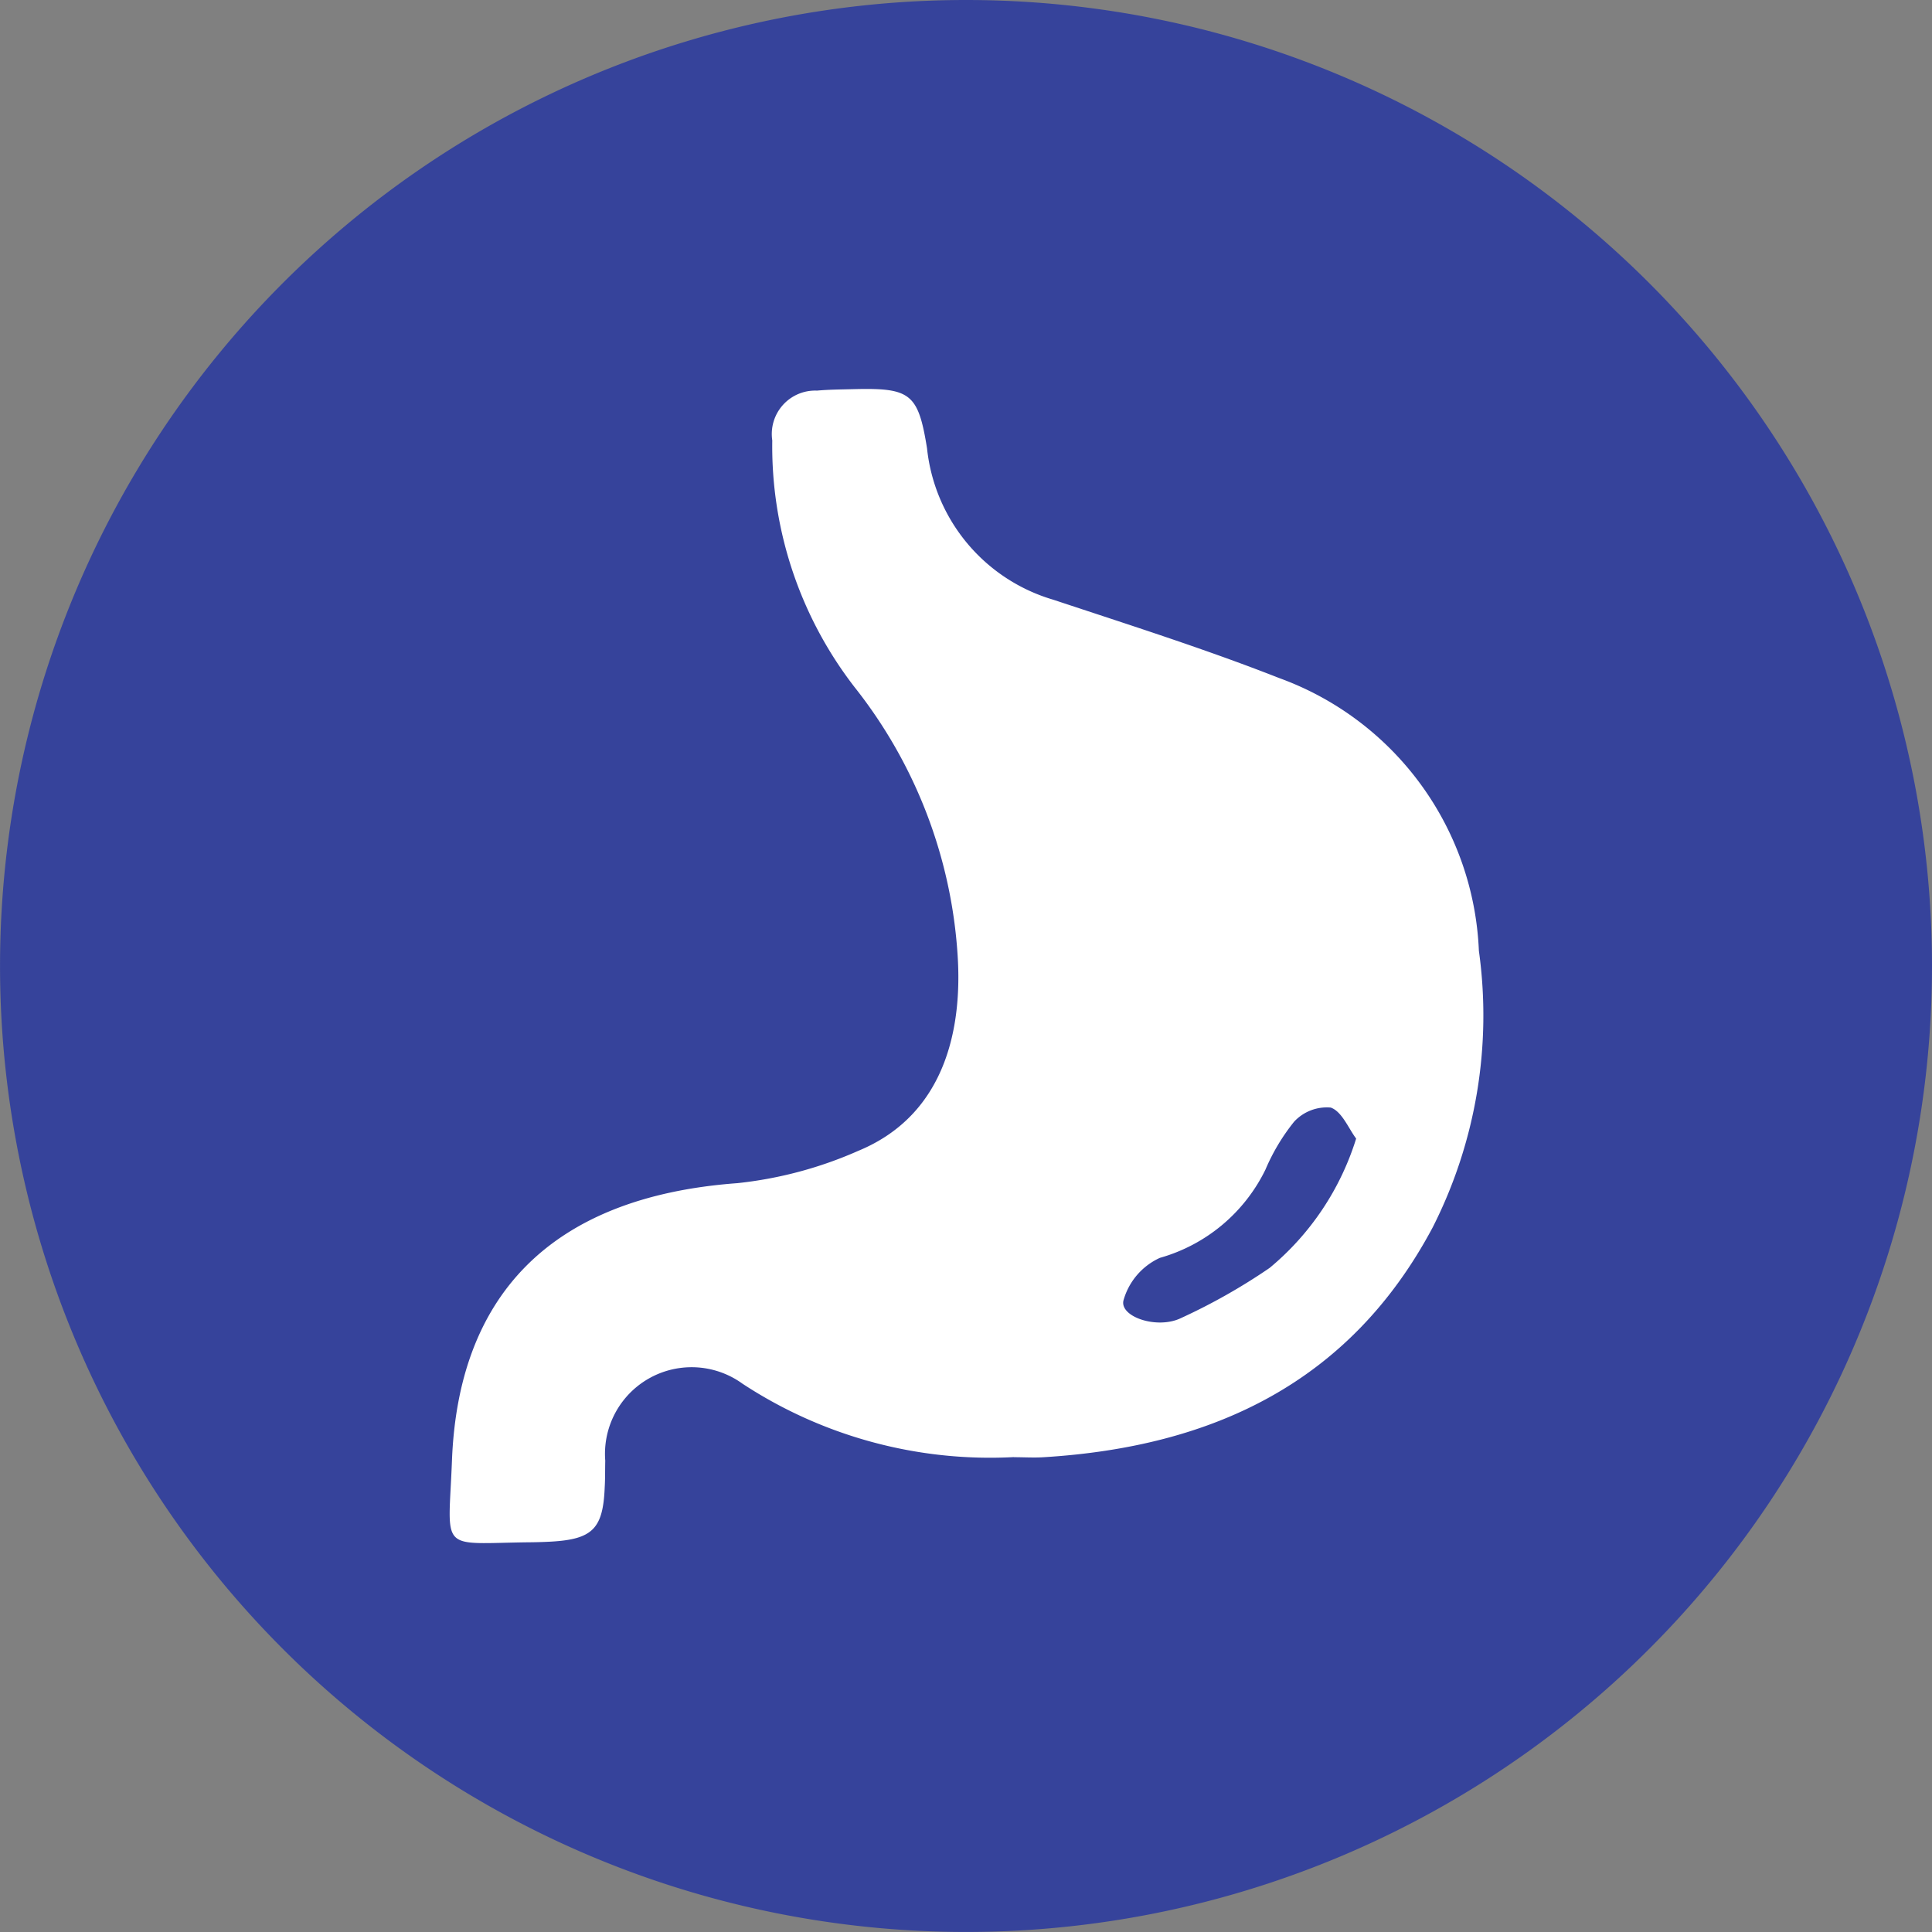
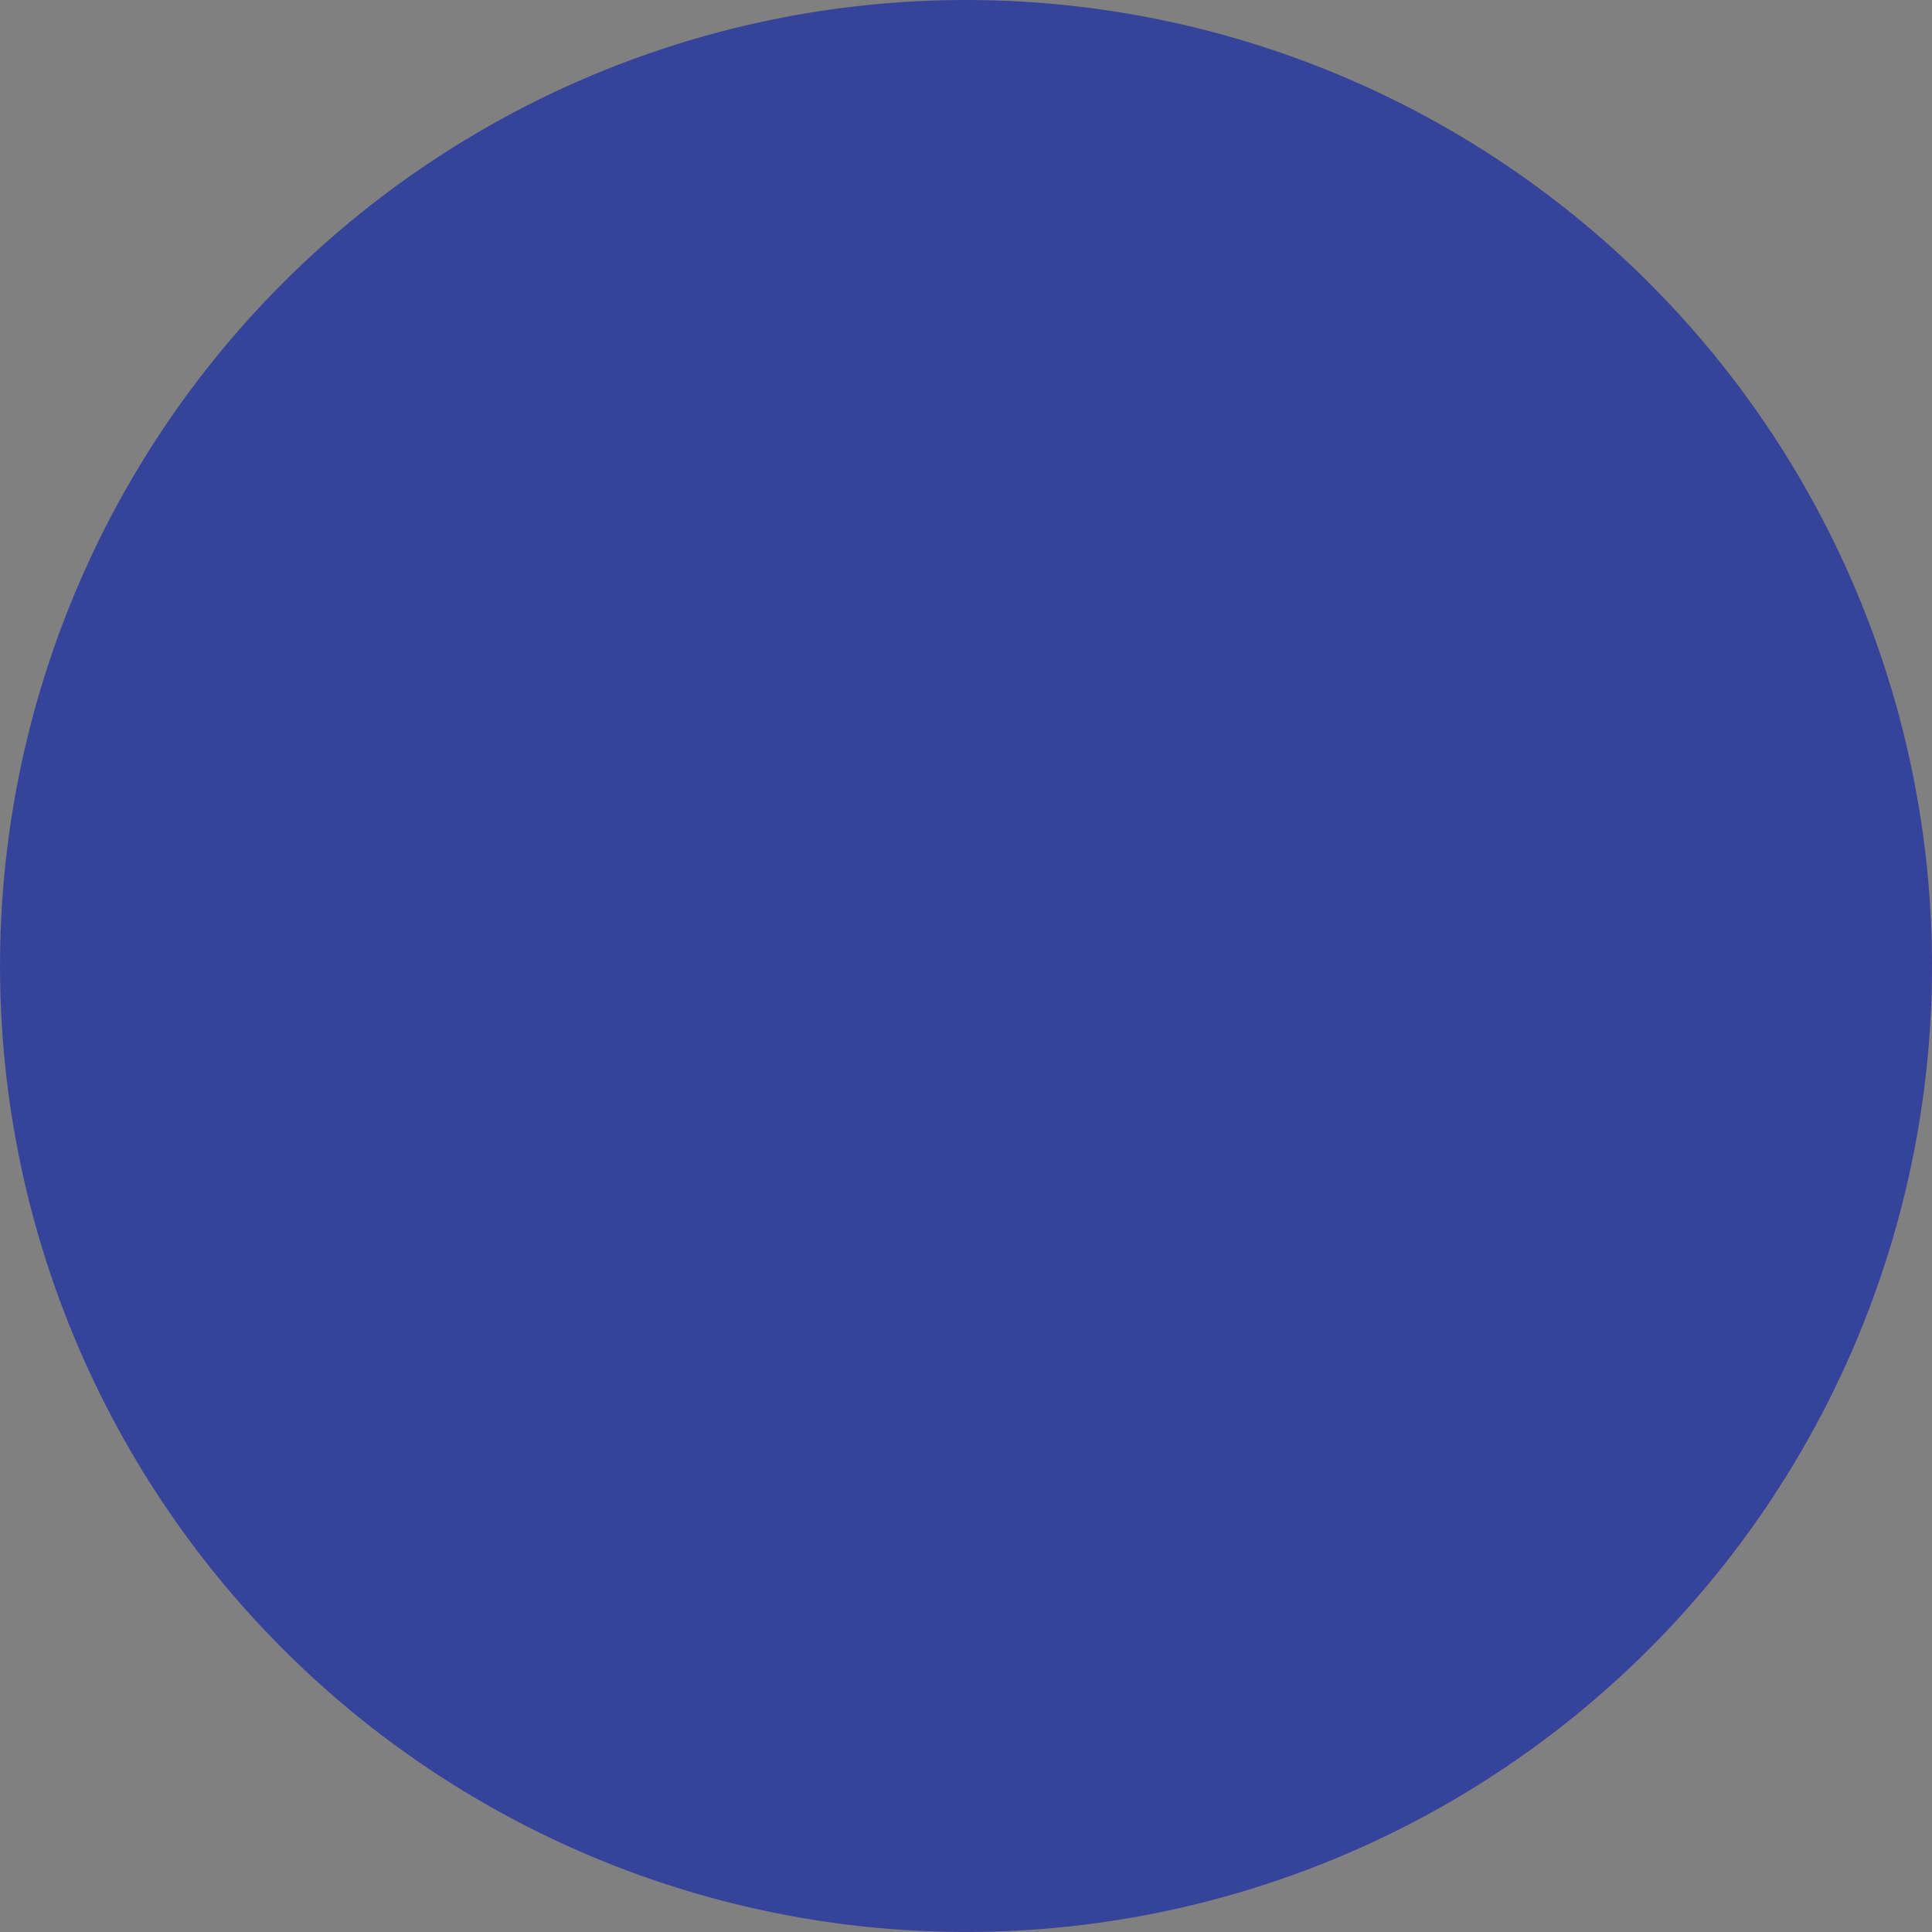
<svg xmlns="http://www.w3.org/2000/svg" id="组_34739" data-name="组 34739" width="53.847" height="53.848" viewBox="0 0 53.847 53.848">
  <rect x="0" y="0" width="53.847" height="53.848" fill="#808080" stroke="none" />
  <path id="路径_19564" data-name="路径 19564" d="M141.838,123.658a26.923,26.923,0,1,1-26.923-26.924,26.923,26.923,0,0,1,26.923,26.924" transform="translate(-87.991 -96.734)" fill="#36439b" />
-   <path id="路径_19559" data-name="路径 19559" d="M26.276,37.736a12.569,12.569,0,0,1-7.567-2.047,2.415,2.415,0,0,0-3.823,2.146c-.006.247,0,.493-.015.739-.045,1.158-.337,1.452-1.5,1.518-.185.01-.371.016-.557.018-2.6.026-2.3.327-2.2-2.285.174-4.488,2.644-7.333,7.953-7.724a11.232,11.232,0,0,0,3.369-.9c2.466-1.017,2.9-3.475,2.771-5.45a13.4,13.4,0,0,0-2.871-7.473A10.971,10.971,0,0,1,19.541,9.4a1.21,1.21,0,0,1,1.246-1.388c.339-.031.68-.032,1.02-.041,1.586-.04,1.8.118,2.047,1.646a4.936,4.936,0,0,0,3.52,4.223c2.108.7,4.23,1.372,6.295,2.183a8.46,8.46,0,0,1,5.566,7.6,13.062,13.062,0,0,1-1.286,7.708c-2.3,4.324-6.123,6.118-10.838,6.408-.277.018-.557,0-.836,0m9.539-8.881c-.209-.275-.393-.753-.708-.864a1.244,1.244,0,0,0-1.019.392,5.647,5.647,0,0,0-.8,1.336,4.692,4.692,0,0,1-2.943,2.461,1.851,1.851,0,0,0-1.015,1.188c-.108.453.935.811,1.6.492a16.617,16.617,0,0,0,2.474-1.4,7.617,7.617,0,0,0,2.41-3.6" transform="translate(1.983 2.875)" fill="#fff" />
</svg>